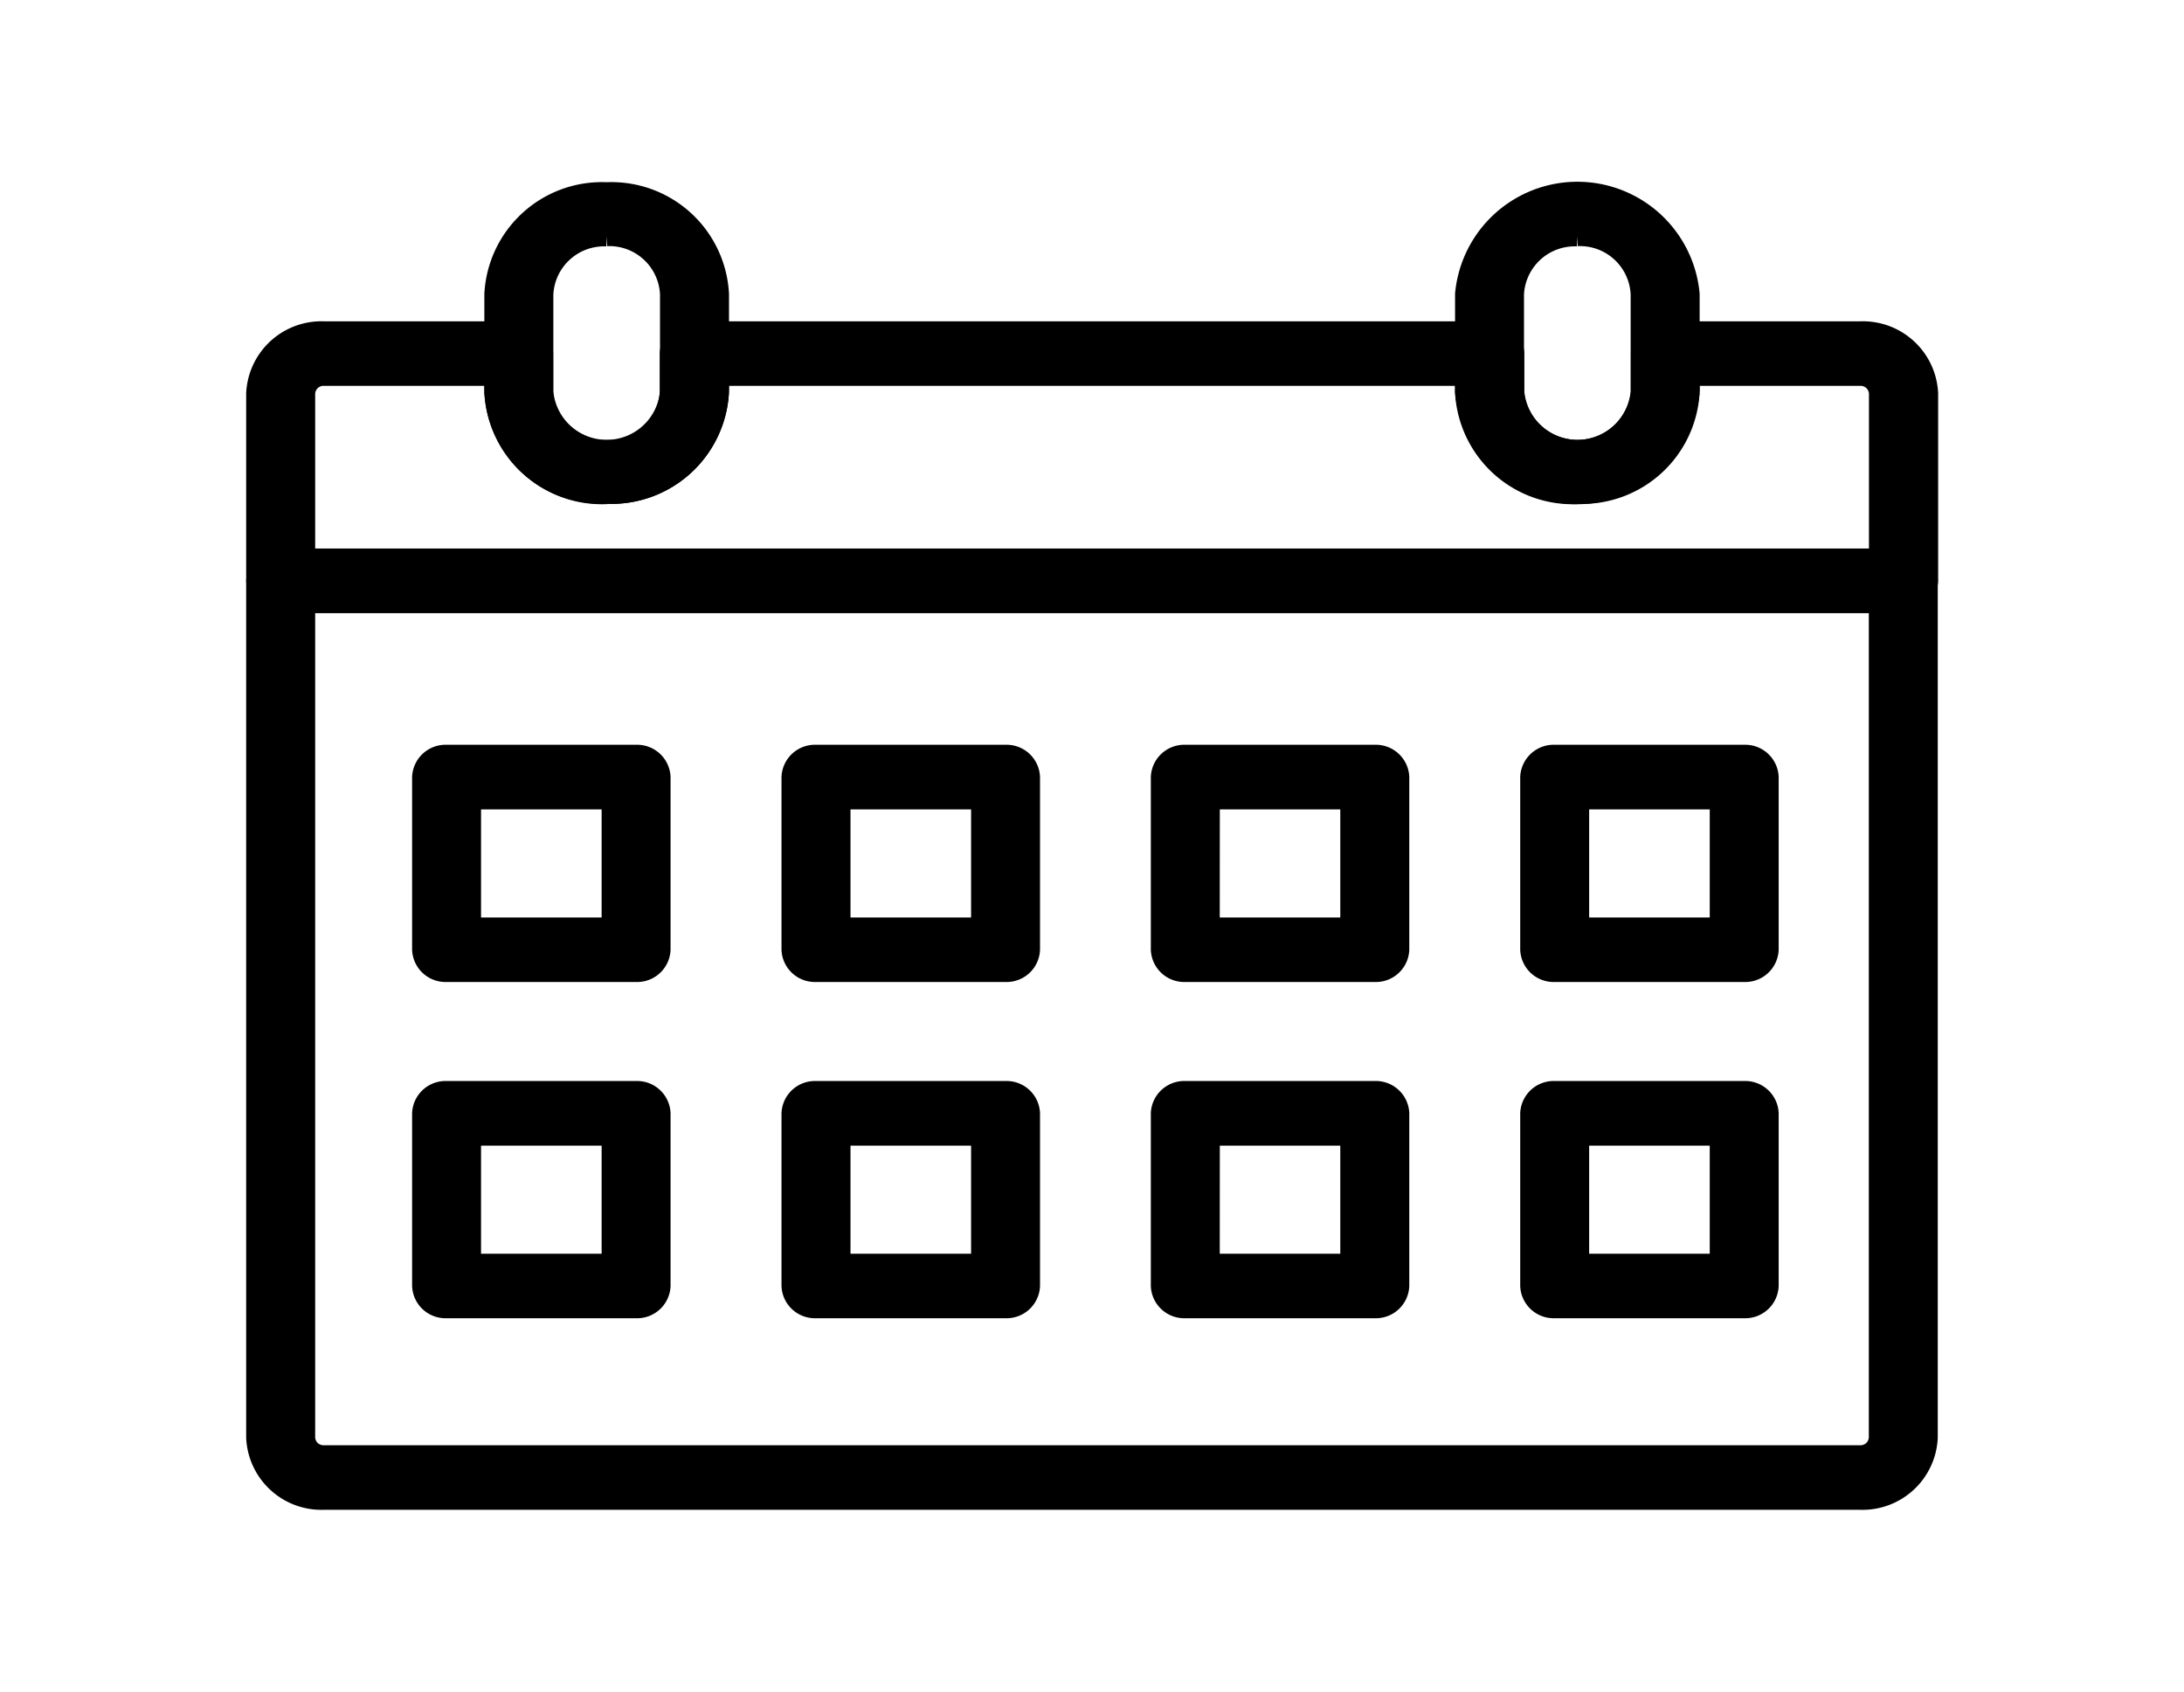
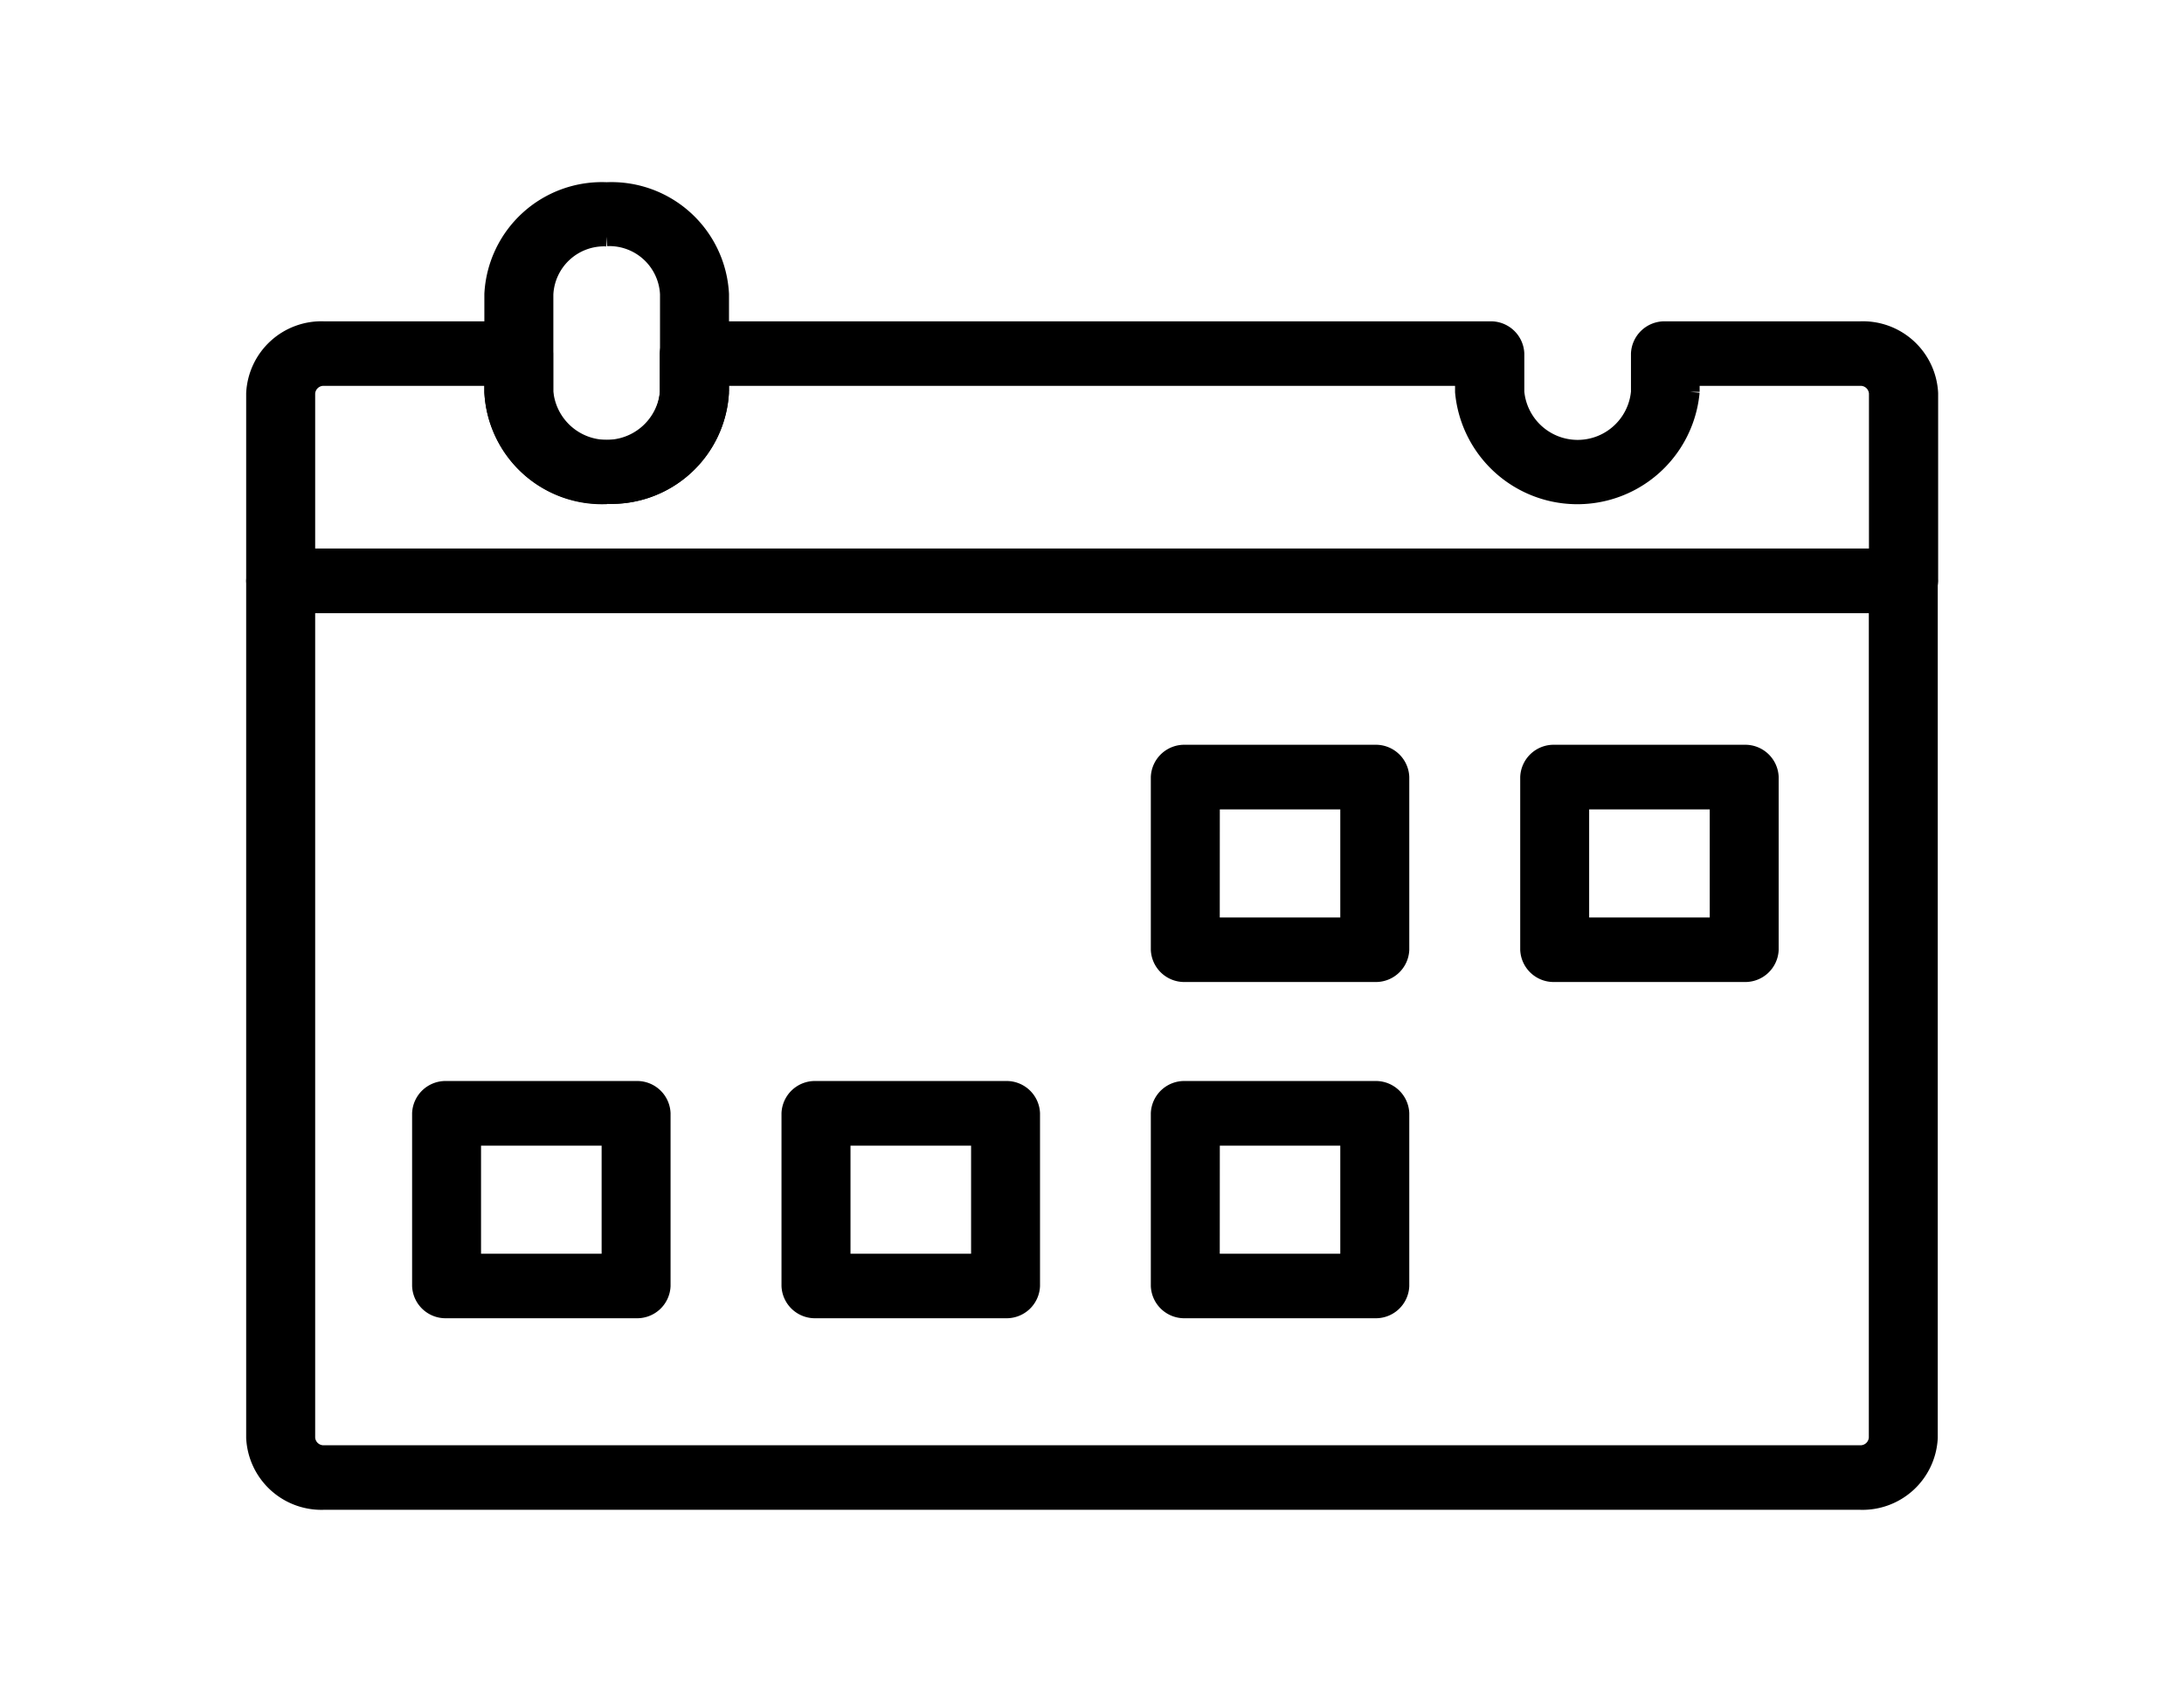
<svg xmlns="http://www.w3.org/2000/svg" width="34.156" height="26.464" viewBox="0 0 34.156 26.464">
  <defs>
    <clipPath id="clip-path">
      <rect id="Rectangle_640" data-name="Rectangle 640" width="34.156" height="26.464" transform="translate(-4 -3)" stroke="#000" stroke-width="0.3" />
    </clipPath>
  </defs>
  <g id="Group_1249" data-name="Group 1249" transform="translate(4 3)">
    <g id="Group_915" data-name="Group 915" transform="translate(0 0)" clip-path="url(#clip-path)">
      <path id="Path_1569" data-name="Path 1569" d="M25.084,28.094H1.071A1.028,1.028,0,0,1,0,27.118v-13.4a.373.373,0,0,1,.389-.355H25.766a.373.373,0,0,1,.389.355v13.4a1.028,1.028,0,0,1-1.072.976M.779,14.068V27.118a.281.281,0,0,0,.292.267H25.084a.281.281,0,0,0,.293-.267V14.068Z" transform="translate(0 -7.63)" stroke="#000" stroke-width="0.3" />
      <path id="Path_1570" data-name="Path 1570" d="M25.766,9.337H.389A.373.373,0,0,1,0,8.982V6.051a1.028,1.028,0,0,1,1.071-.976H4.114A.373.373,0,0,1,4.5,5.43v.6a.944.944,0,0,0,.984.9.944.944,0,0,0,.984-.9v-.6a.373.373,0,0,1,.389-.355H19.3a.373.373,0,0,1,.389.355v.6a.988.988,0,0,0,1.968,0v-.6a.374.374,0,0,1,.389-.355h3.043a1.028,1.028,0,0,1,1.072.976V8.982a.373.373,0,0,1-.389.355M.779,8.628h24.6V6.051a.281.281,0,0,0-.293-.267H22.431v.244a1.77,1.77,0,0,1-3.525,0V5.784H7.25v.244a1.691,1.691,0,0,1-1.763,1.6,1.691,1.691,0,0,1-1.762-1.6V5.784H1.071a.281.281,0,0,0-.292.267Z" transform="translate(0 -2.899)" stroke="#000" stroke-width="0.3" />
      <path id="Path_1571" data-name="Path 1571" d="M10.449,4.735a1.691,1.691,0,0,1-1.763-1.6V1.6A1.691,1.691,0,0,1,10.449,0a1.691,1.691,0,0,1,1.763,1.6V3.13a1.691,1.691,0,0,1-1.763,1.6m0-4.026a.944.944,0,0,0-.984.9V3.13a.988.988,0,0,0,1.968,0V1.6a.944.944,0,0,0-.984-.9" transform="translate(-4.961 0)" stroke="#000" stroke-width="0.3" />
-       <path id="Path_1572" data-name="Path 1572" d="M45.847,4.735a1.691,1.691,0,0,1-1.763-1.6V1.6a1.77,1.77,0,0,1,3.525,0V3.13a1.691,1.691,0,0,1-1.763,1.6m0-4.026a.944.944,0,0,0-.984.9V3.13a.988.988,0,0,0,1.968,0V1.6a.944.944,0,0,0-.984-.9" transform="translate(-25.178 0)" stroke="#000" stroke-width="0.3" />
-       <path id="Path_1573" data-name="Path 1573" d="M9.405,23.93H6.441a.373.373,0,0,1-.389-.355v-2.7a.373.373,0,0,1,.389-.355H9.405a.373.373,0,0,1,.389.355v2.7a.373.373,0,0,1-.389.355M6.83,23.221H9.016v-1.99H6.83Z" transform="translate(-3.457 -11.721)" stroke="#000" stroke-width="0.3" />
-       <path id="Path_1574" data-name="Path 1574" d="M22.875,23.93H19.91a.373.373,0,0,1-.389-.355v-2.7a.373.373,0,0,1,.389-.355h2.965a.373.373,0,0,1,.389.355v2.7a.373.373,0,0,1-.389.355M20.3,23.221h2.186v-1.99H20.3Z" transform="translate(-11.149 -11.721)" stroke="#000" stroke-width="0.3" />
      <path id="Path_1575" data-name="Path 1575" d="M36.344,23.93H33.379a.373.373,0,0,1-.389-.355v-2.7a.373.373,0,0,1,.389-.355h2.964a.373.373,0,0,1,.389.355v2.7a.373.373,0,0,1-.389.355m-2.575-.709h2.185v-1.99H33.769Z" transform="translate(-18.842 -11.721)" stroke="#000" stroke-width="0.3" />
      <path id="Path_1576" data-name="Path 1576" d="M49.813,23.93H46.849a.373.373,0,0,1-.389-.355v-2.7a.373.373,0,0,1,.389-.355h2.964a.373.373,0,0,1,.389.355v2.7a.373.373,0,0,1-.389.355m-2.575-.709h2.186v-1.99H47.238Z" transform="translate(-26.535 -11.721)" stroke="#000" stroke-width="0.3" />
      <path id="Path_1577" data-name="Path 1577" d="M9.405,36.193H6.441a.373.373,0,0,1-.389-.355v-2.7a.373.373,0,0,1,.389-.355H9.405a.373.373,0,0,1,.389.355v2.7a.373.373,0,0,1-.389.355M6.83,35.484H9.016v-1.99H6.83Z" transform="translate(-3.457 -18.725)" stroke="#000" stroke-width="0.3" />
      <path id="Path_1578" data-name="Path 1578" d="M22.875,36.193H19.91a.373.373,0,0,1-.389-.355v-2.7a.373.373,0,0,1,.389-.355h2.965a.373.373,0,0,1,.389.355v2.7a.373.373,0,0,1-.389.355M20.3,35.484h2.186v-1.99H20.3Z" transform="translate(-11.149 -18.725)" stroke="#000" stroke-width="0.3" />
      <path id="Path_1579" data-name="Path 1579" d="M36.344,36.193H33.379a.373.373,0,0,1-.389-.355v-2.7a.373.373,0,0,1,.389-.355h2.964a.373.373,0,0,1,.389.355v2.7a.373.373,0,0,1-.389.355m-2.575-.709h2.185v-1.99H33.769Z" transform="translate(-18.842 -18.725)" stroke="#000" stroke-width="0.3" />
-       <path id="Path_1580" data-name="Path 1580" d="M49.813,36.193H46.849a.373.373,0,0,1-.389-.355v-2.7a.373.373,0,0,1,.389-.355h2.964a.373.373,0,0,1,.389.355v2.7a.373.373,0,0,1-.389.355m-2.575-.709h2.186v-1.99H47.238Z" transform="translate(-26.535 -18.725)" stroke="#000" stroke-width="0.3" />
    </g>
  </g>
</svg>